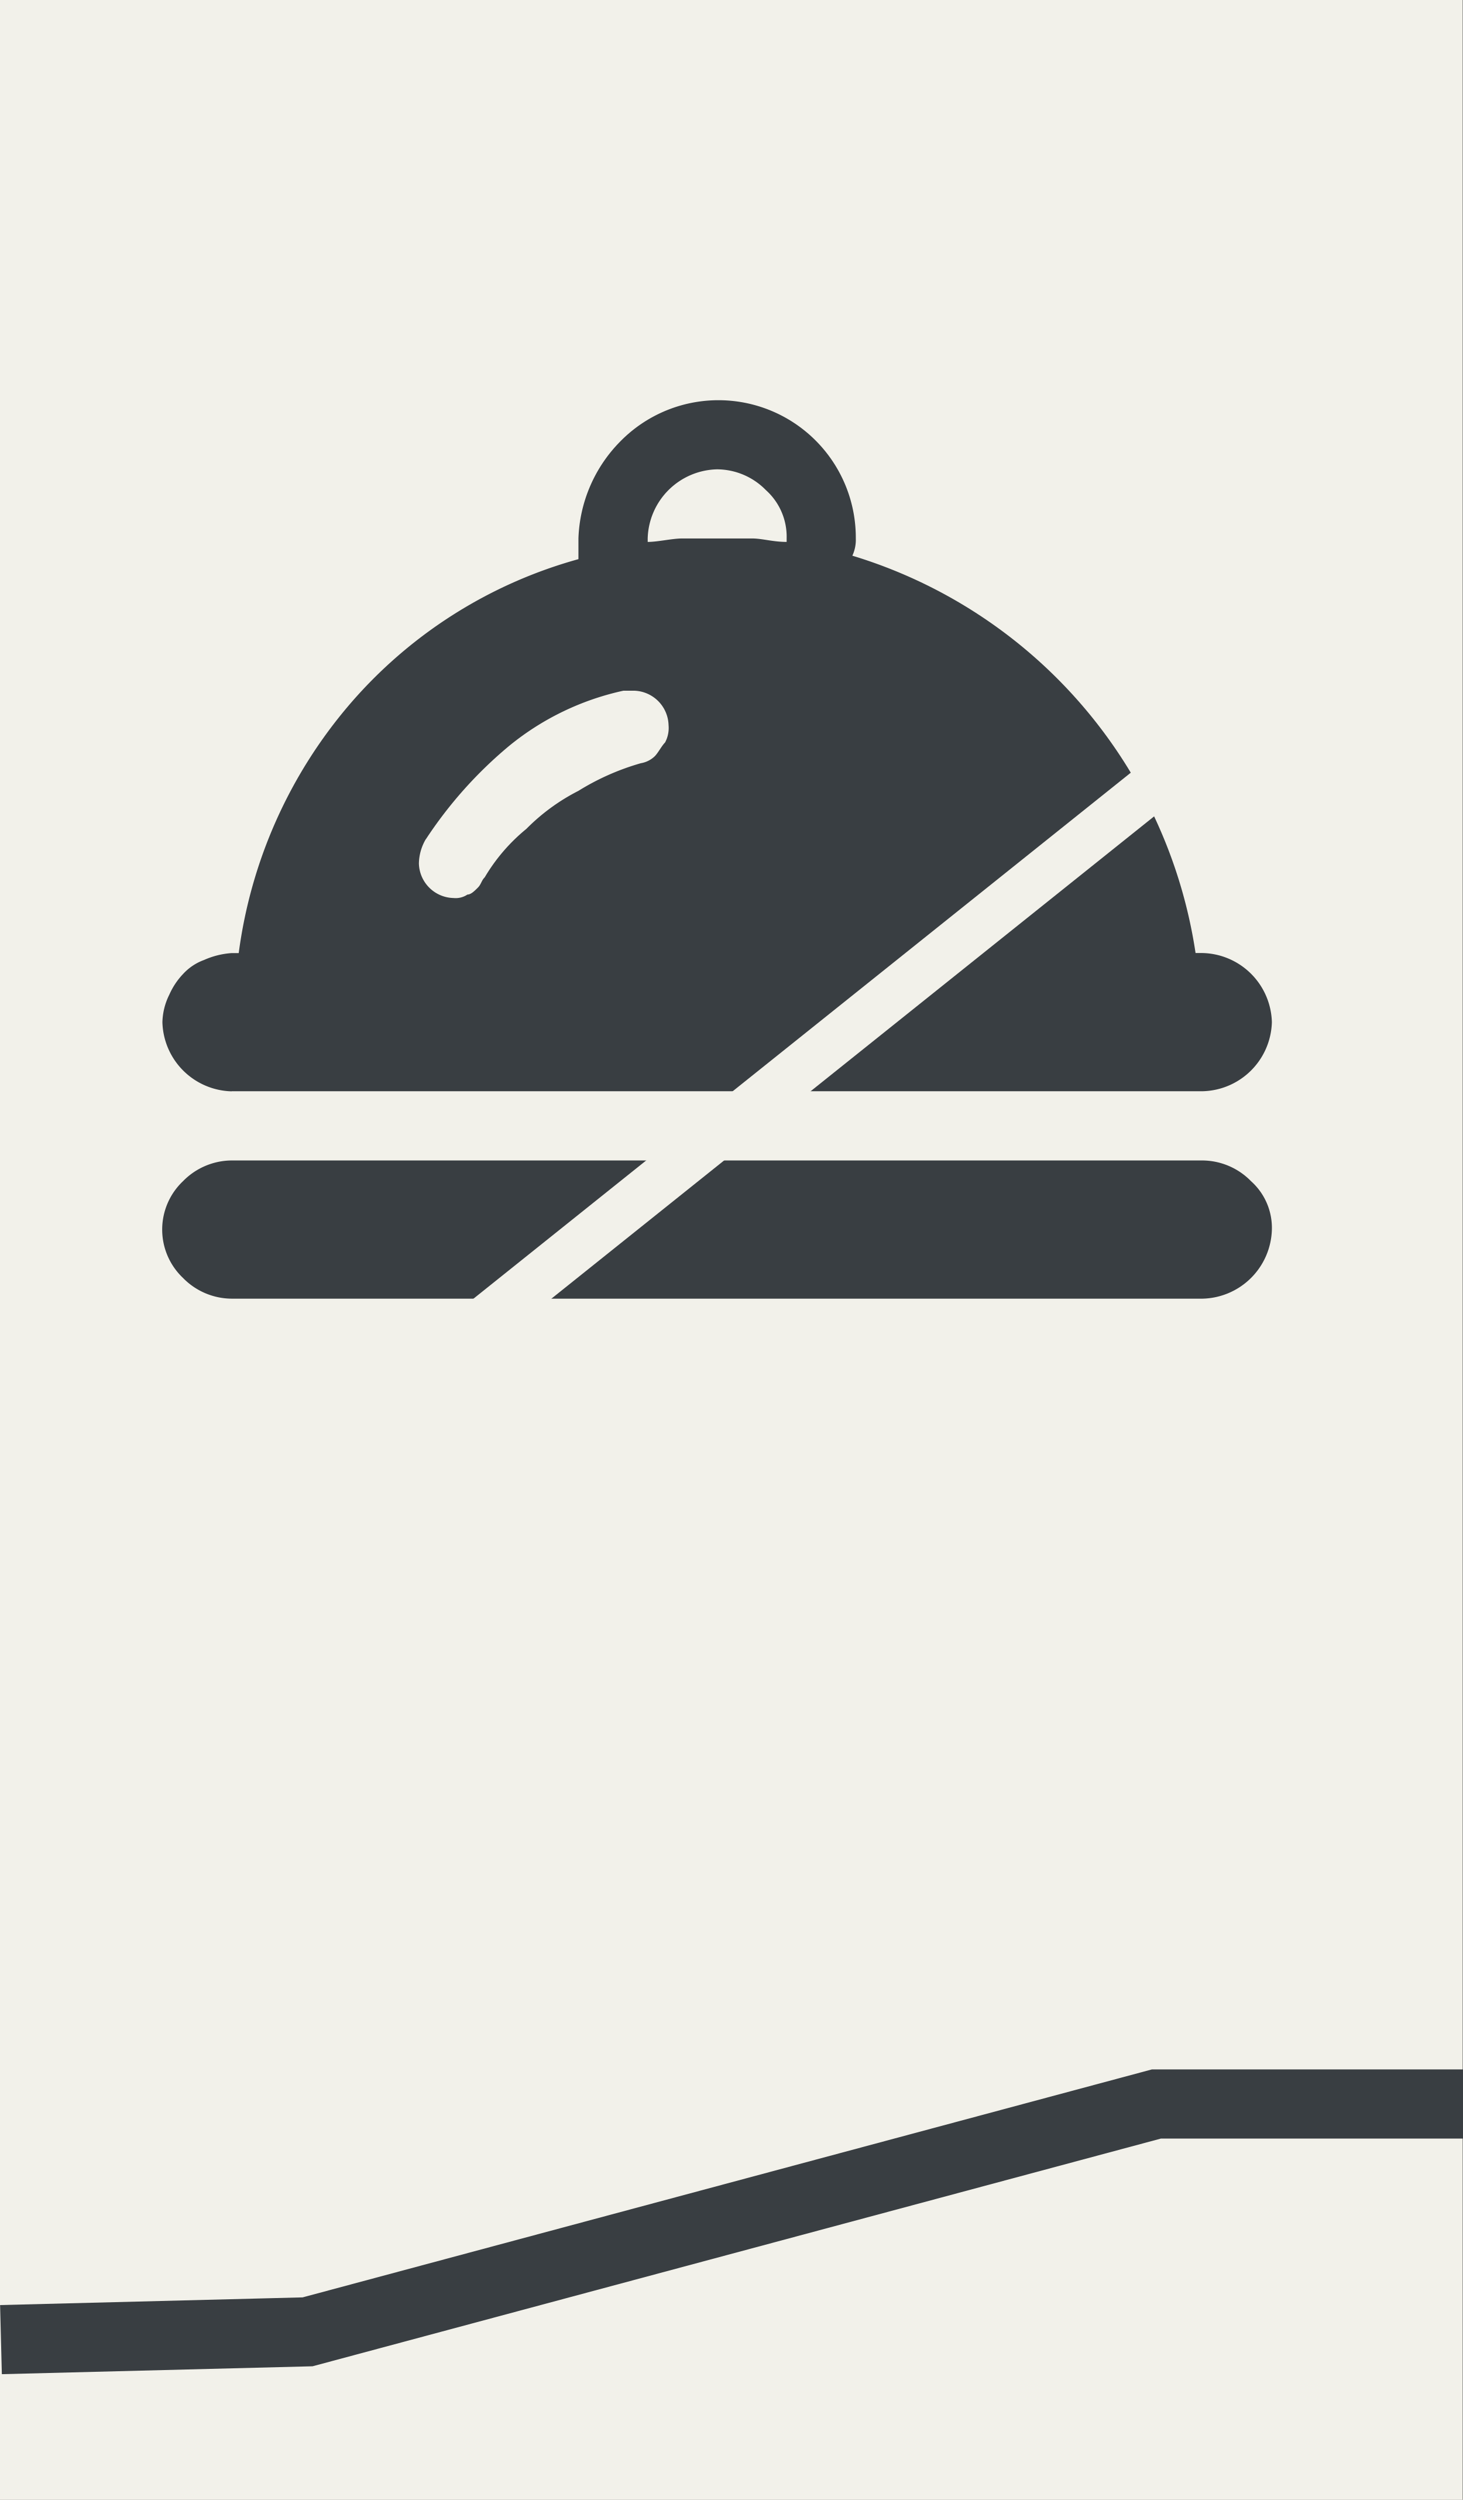
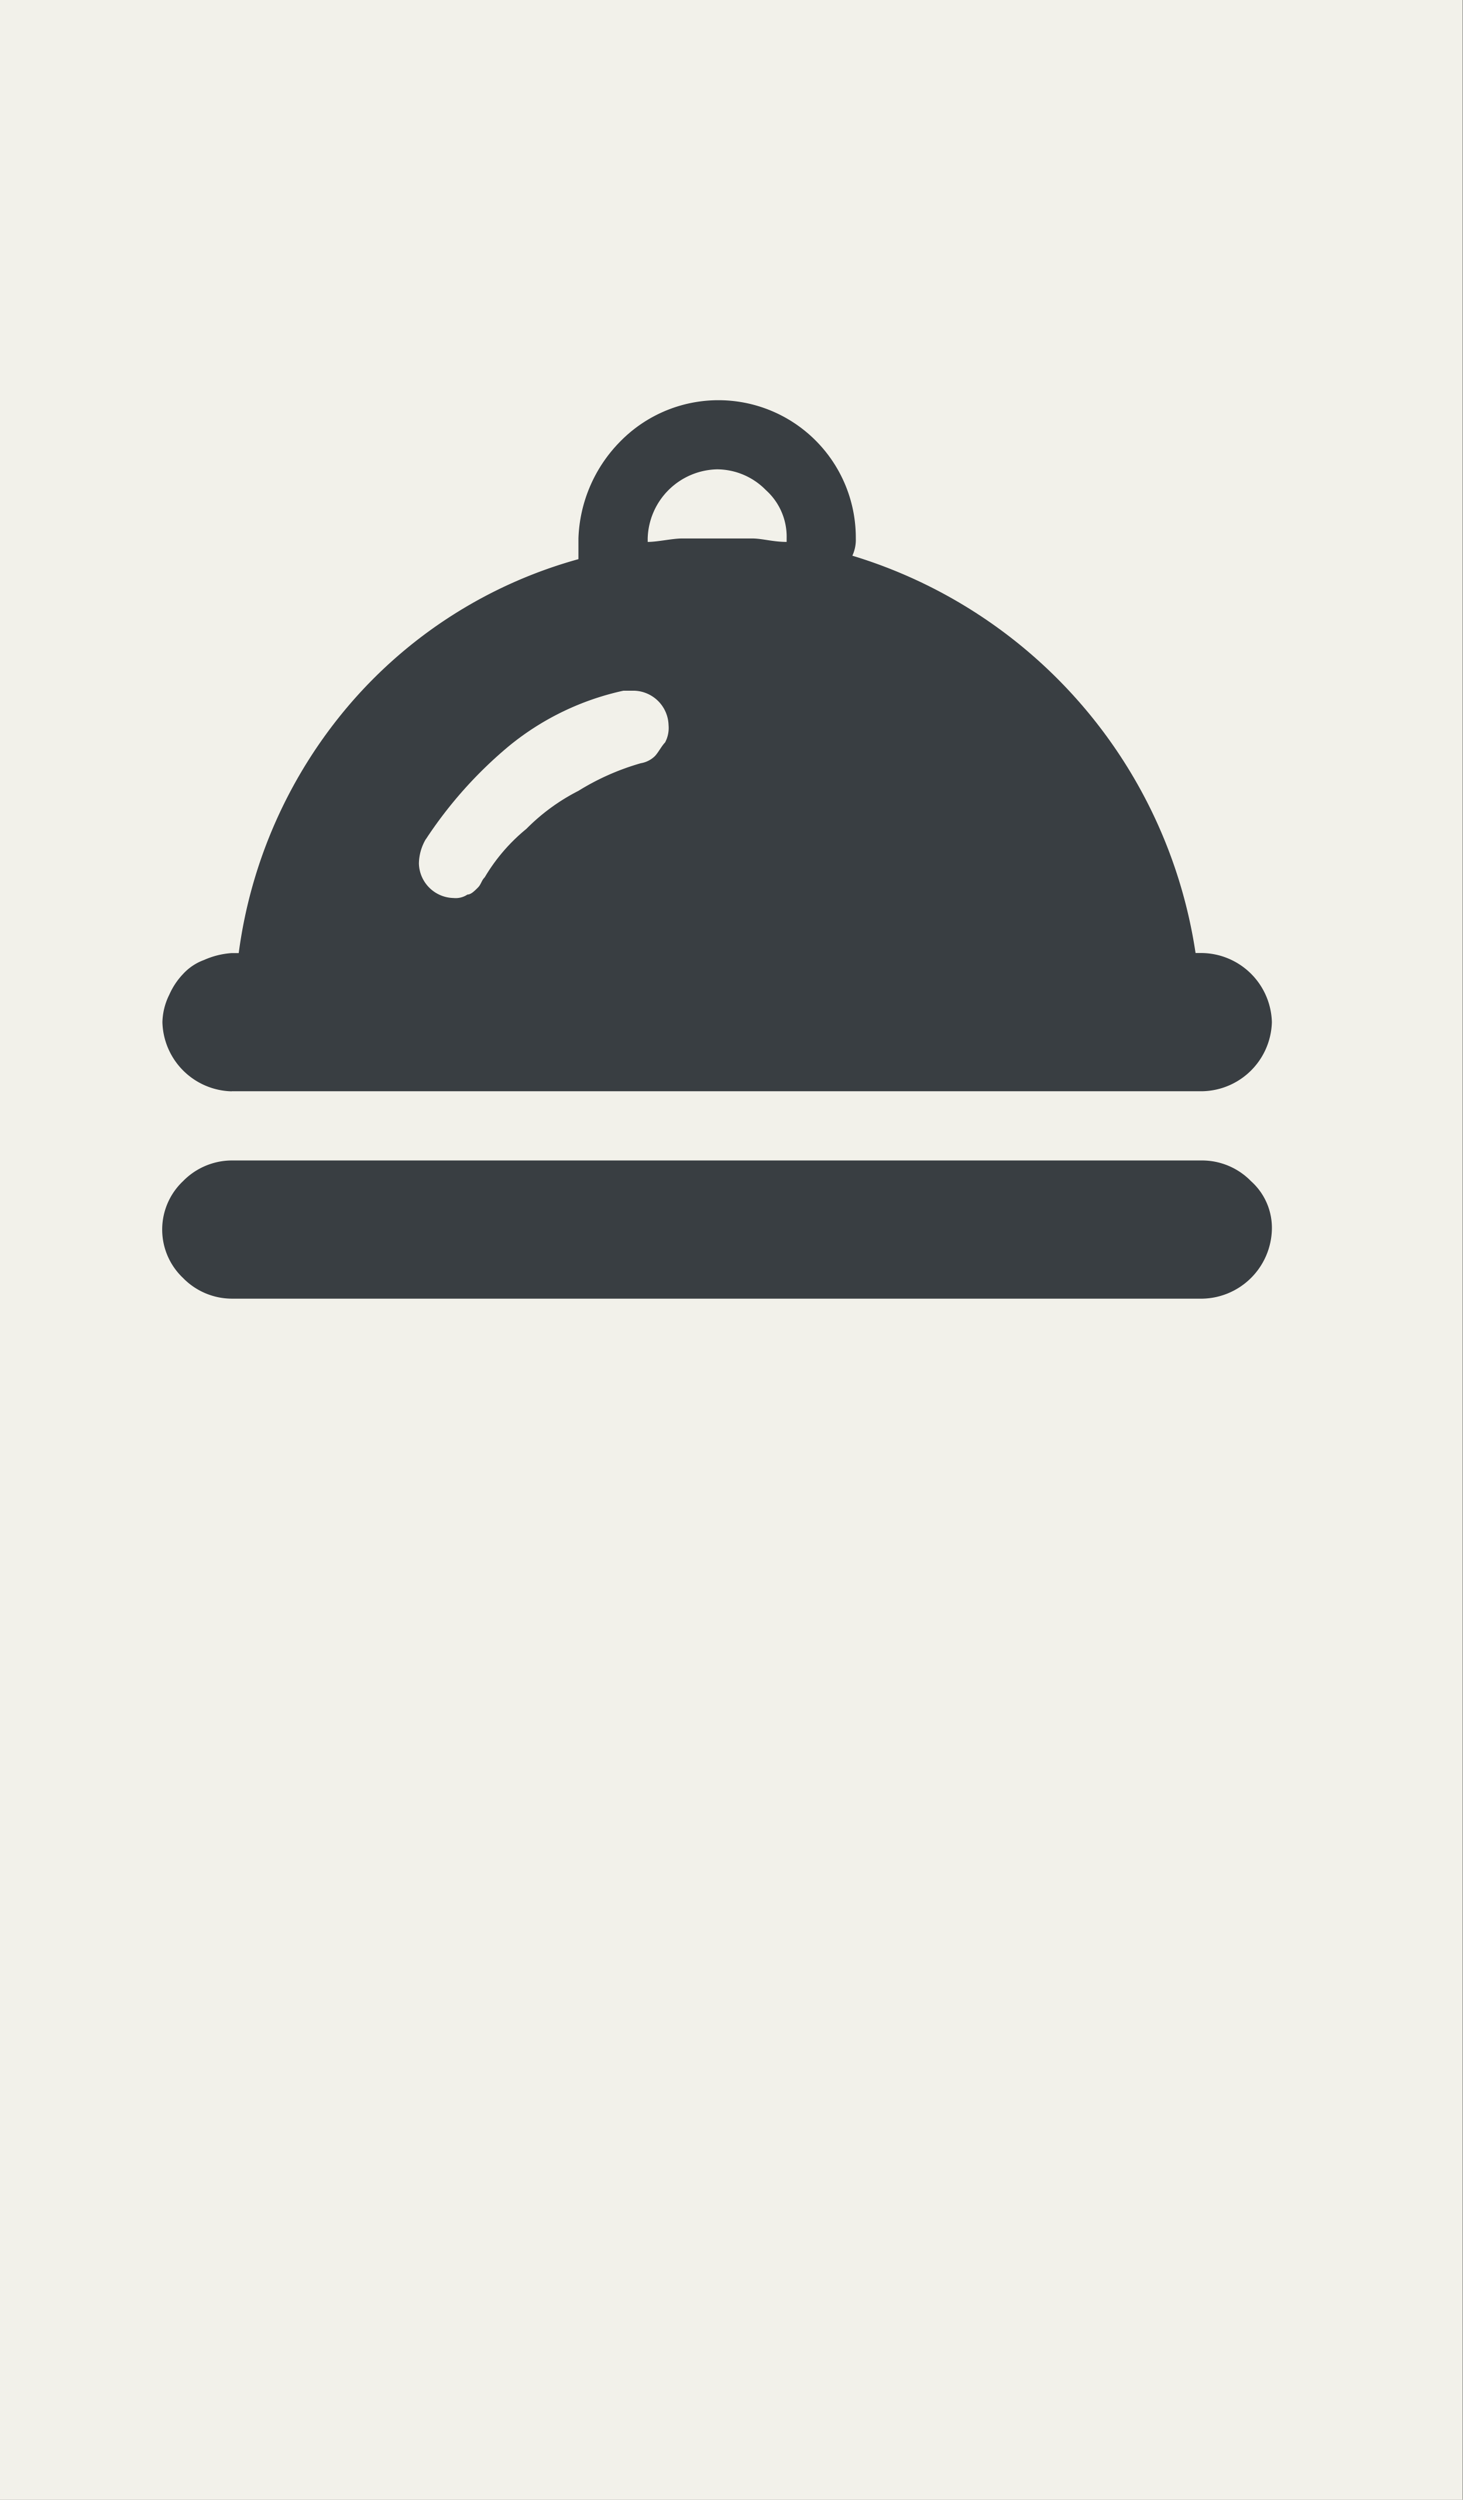
<svg xmlns="http://www.w3.org/2000/svg" id="b" width="30.06" height="51.35" viewBox="0 0 30.06 51.35">
  <rect x="0" y="0" width="30.06" height="51.35" fill="#808080" stroke="none" />
  <g id="c">
    <g id="Group_74" data-name="Group 74">
-       <rect id="Rectangle_1452" data-name="Rectangle 1452" width="24.87" height="46.17" transform="translate(2.6 2.59)" fill="#f3ea00" opacity="0.25" />
      <g id="Group_70" data-name="Group 70">
        <rect id="Rectangle_1453" data-name="Rectangle 1453" width="30.05" height="51.35" fill="#f2f1ea" />
-         <path id="Path_39322" data-name="Path 39322" d="M.02,48.06l6.3-.16,17.44-4.68h6.3" fill="none" stroke="#393e42" stroke-miterlimit="10" stroke-width="1.42" />
      </g>
      <path id="restaurant-22" d="M83.345,178.036h19.948a1.459,1.459,0,0,0,1.425-1.419,1.459,1.459,0,0,0-1.425-1.42h-.143a10.089,10.089,0,0,0-7.052-8.162.771.771,0,0,0,.071-.355,2.823,2.823,0,0,0-4.844-1.987,2.976,2.976,0,0,0-.855,1.987v.426a9.544,9.544,0,0,0-4.7,2.982,9.826,9.826,0,0,0-2.28,5.11h-.143a1.667,1.667,0,0,0-.57.142,1.086,1.086,0,0,0-.427.284,1.475,1.475,0,0,0-.285.426,1.333,1.333,0,0,0-.143.568,1.459,1.459,0,0,0,1.425,1.42m9.974-12.777a1.41,1.41,0,0,1,1,.426,1.286,1.286,0,0,1,.427.993v.072c-.285,0-.5-.071-.712-.071H92.606c-.214,0-.5.071-.713.071v-.071a1.459,1.459,0,0,1,1.425-1.42m-5.984,7.6a8.708,8.708,0,0,1,1.71-1.917,5.582,5.582,0,0,1,2.351-1.136h.214a.729.729,0,0,1,.713.709.634.634,0,0,1-.072.355c-.071.071-.142.213-.213.284a.542.542,0,0,1-.285.142,5.063,5.063,0,0,0-1.283.568,4.15,4.15,0,0,0-1.069.781,3.74,3.74,0,0,0-.855.994c-.071.071-.071.142-.142.213s-.143.142-.214.142a.432.432,0,0,1-.285.071.728.728,0,0,1-.712-.709,1.017,1.017,0,0,1,.142-.5m15.958,6.6H83.345a1.409,1.409,0,0,0-1,.426,1.368,1.368,0,0,0,0,1.987,1.407,1.407,0,0,0,1,.426h19.948a1.459,1.459,0,0,0,1.425-1.419,1.285,1.285,0,0,0-.428-.994,1.407,1.407,0,0,0-1-.426" transform="translate(-78.585 -155.62)" fill="#393e42" />
-       <line id="Line_52" data-name="Line 52" y1="12" x2="15" transform="translate(9.5 15.5)" fill="none" stroke="#f2f1ea" stroke-linecap="round" stroke-width="1" />
    </g>
  </g>
</svg>